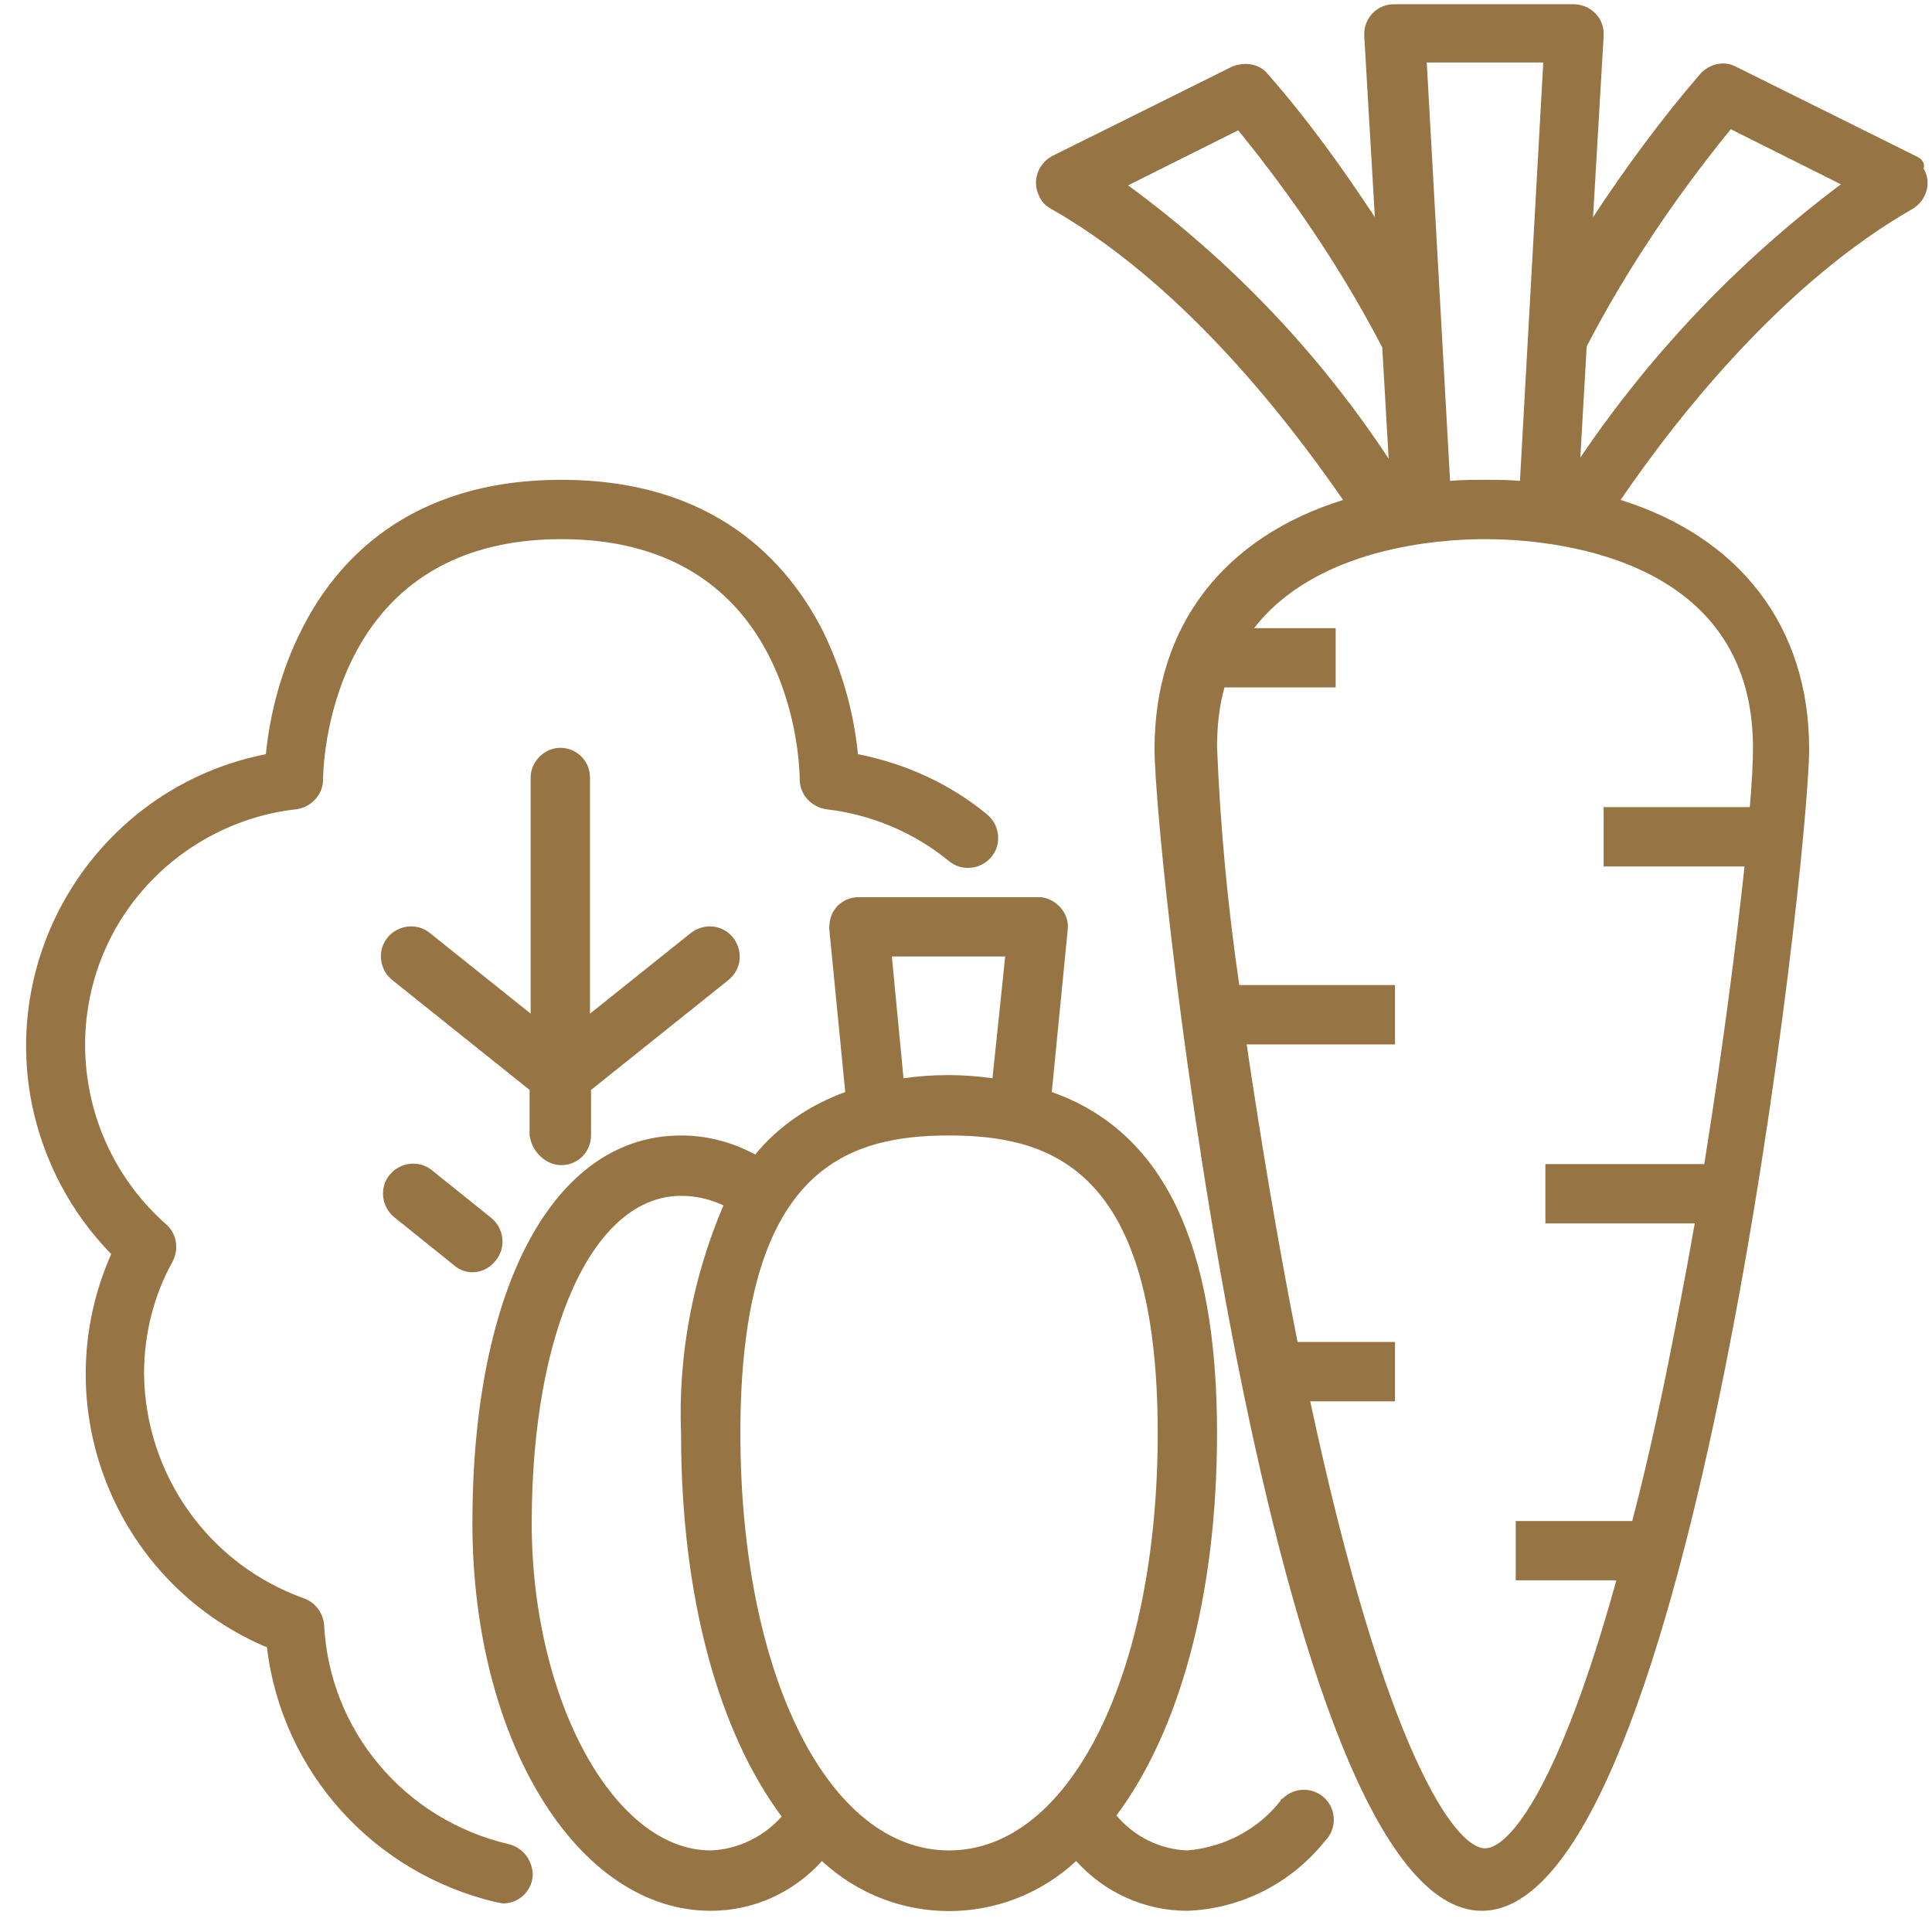
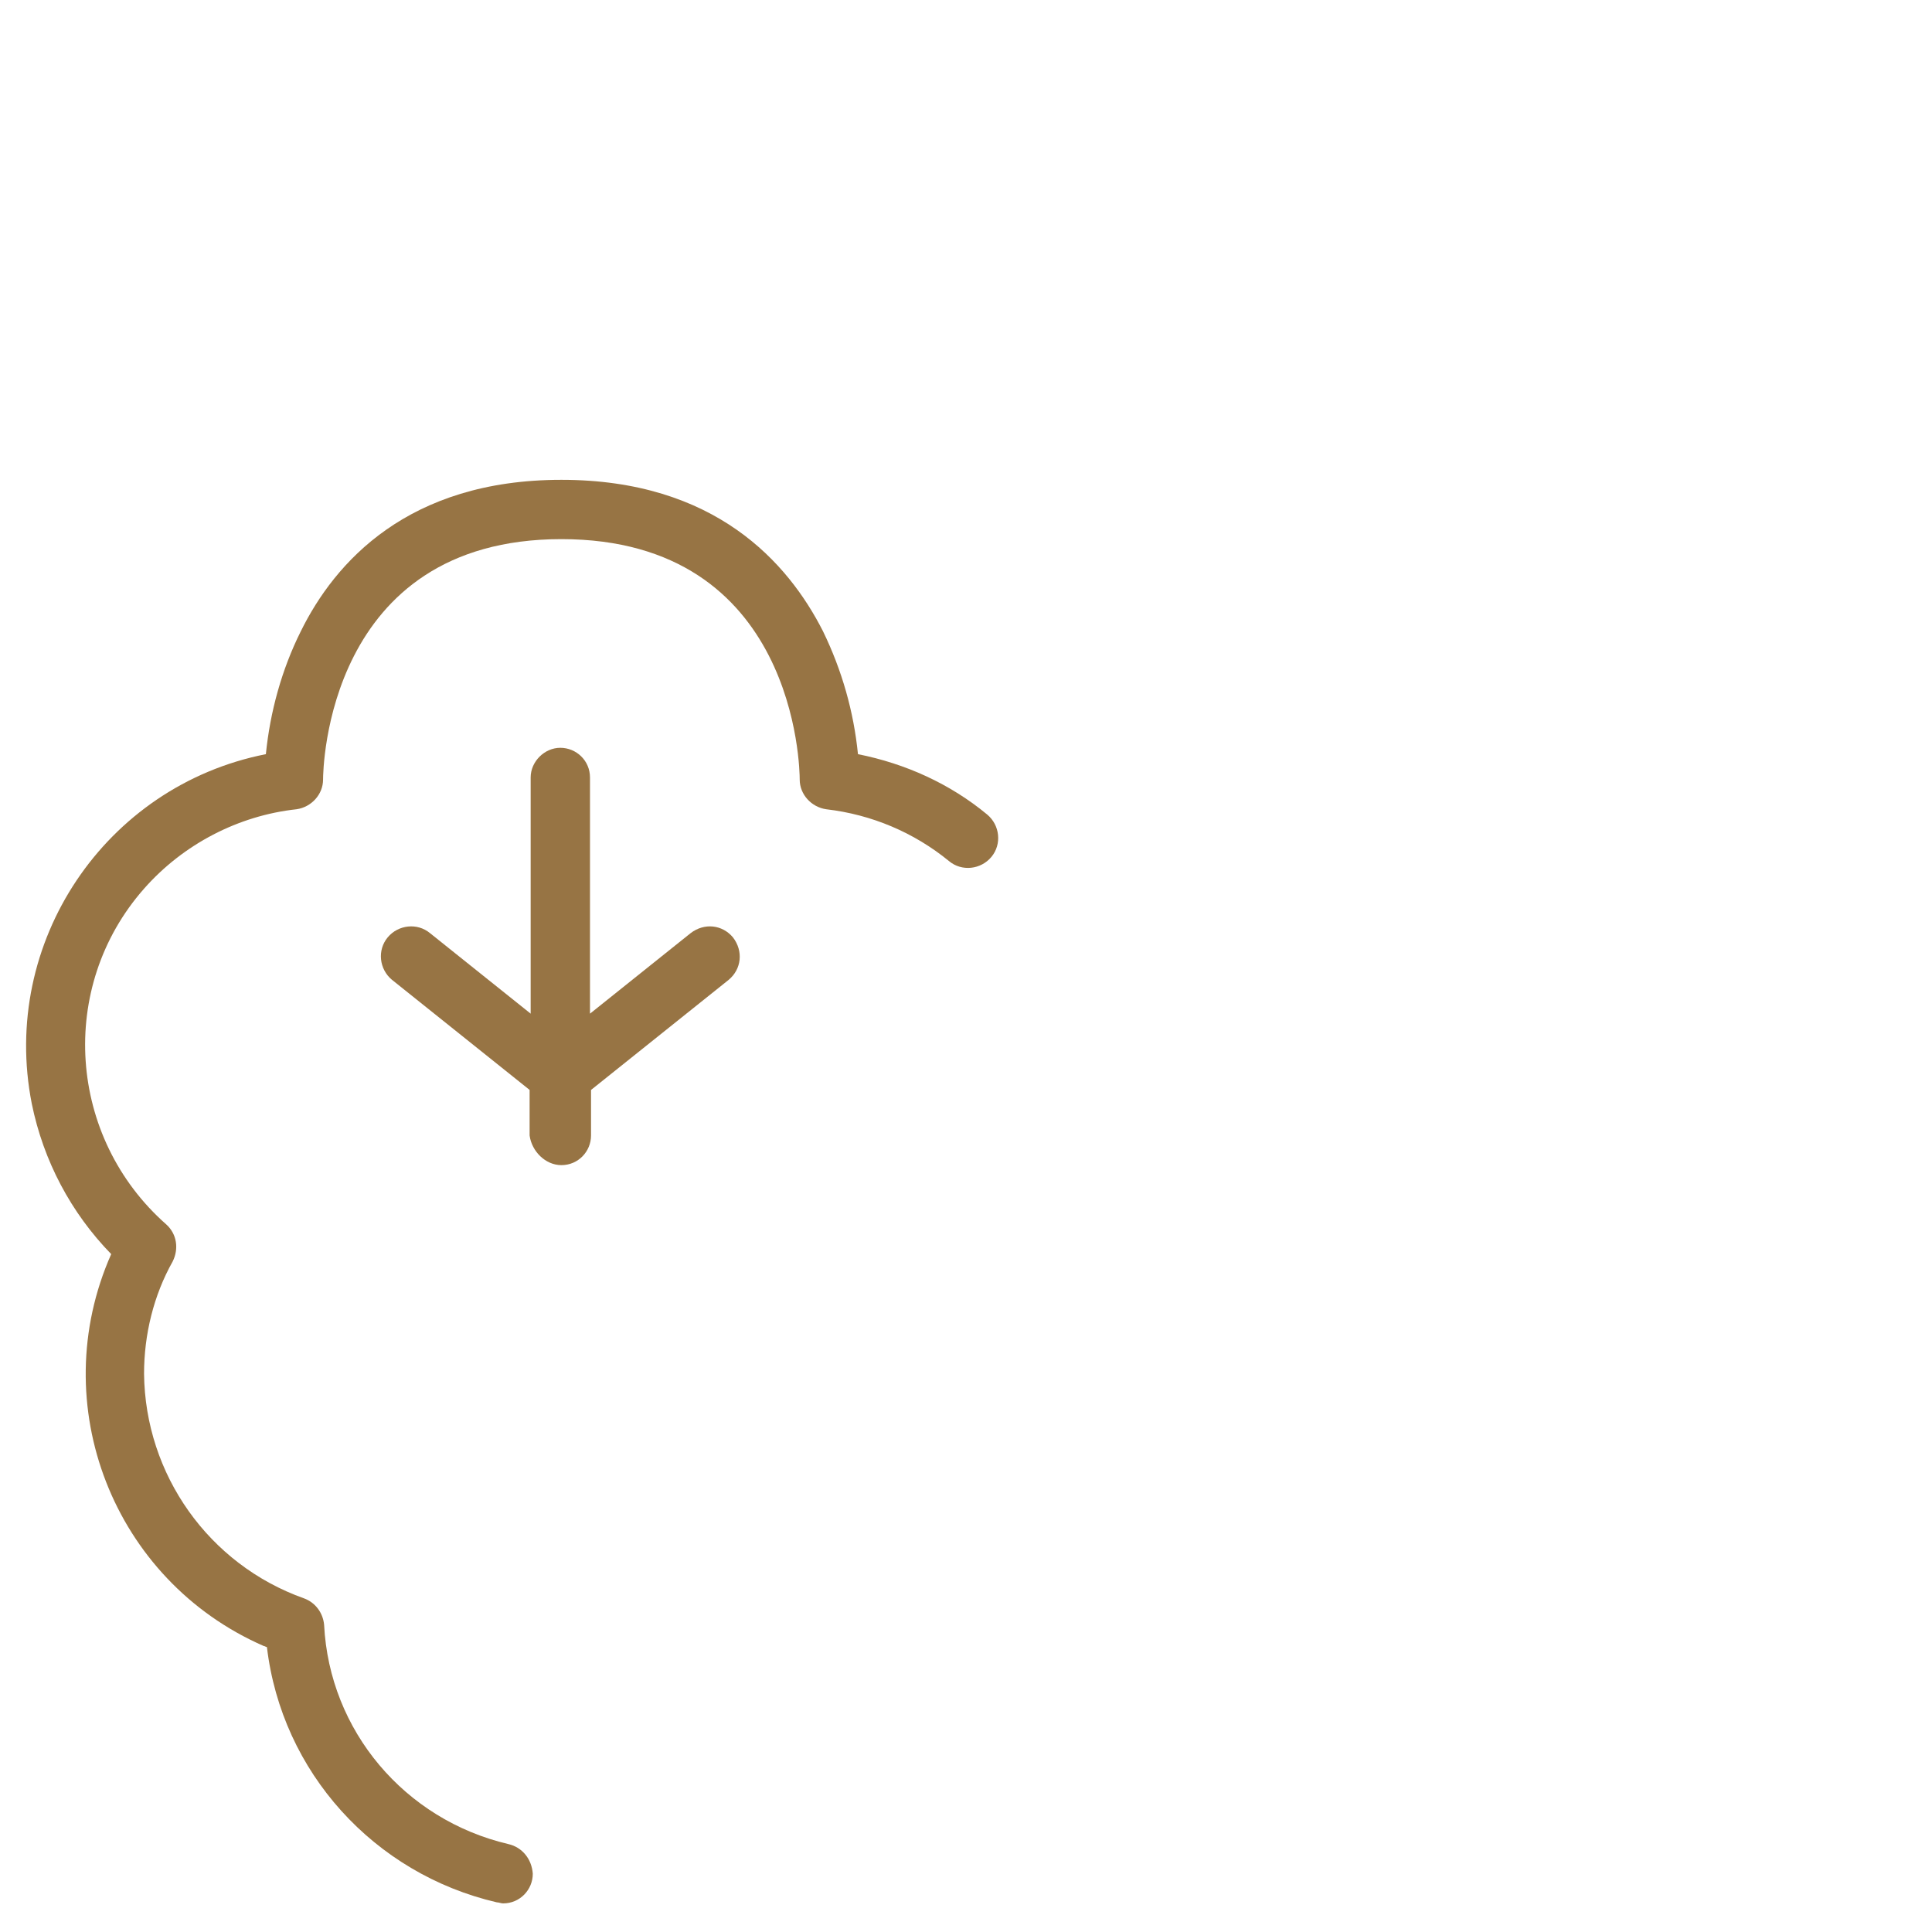
<svg xmlns="http://www.w3.org/2000/svg" width="500" viewBox="0 0 375 375" height="500" preserveAspectRatio="xMidYMid meet">
  <path fill="#977444" d="M 98.684 357.938 C 78.535 353.207 63.938 335.938 62.91 315.379 C 62.707 313.117 61.266 311.062 59.004 310.238 C 40.5 303.66 28.168 286.184 27.961 266.652 C 27.961 259.047 29.812 251.438 33.512 244.859 C 34.746 242.395 34.332 239.516 32.277 237.664 C 13.156 220.805 11.102 191.613 27.961 172.492 C 35.566 163.855 46.258 158.305 57.566 157.074 C 60.445 156.66 62.707 154.195 62.707 151.316 C 62.707 149.465 63.324 104.645 108.965 104.645 C 154.605 104.645 155.223 149.262 155.223 151.316 C 155.223 154.195 157.484 156.66 160.363 157.074 C 169.203 158.102 177.426 161.594 184.211 167.145 C 186.676 169.203 190.379 168.793 192.434 166.324 C 194.488 163.855 194.078 160.156 191.613 158.102 C 184.418 152.137 175.781 148.23 166.531 146.383 C 165.707 138.156 163.445 130.141 159.746 122.531 C 152.961 109.168 138.773 93.133 108.965 93.133 C 79.152 93.133 64.969 109.168 58.387 122.531 C 54.688 129.934 52.426 138.156 51.605 146.383 C 20.355 152.551 0 182.977 6.168 214.227 C 8.43 225.328 13.773 235.402 21.586 243.422 C 8.637 272.613 22 306.742 51.191 319.488 C 51.398 319.488 51.605 319.695 51.809 319.695 C 54.688 343.957 72.574 363.691 96.422 369.242 C 96.832 369.242 97.246 369.449 97.656 369.449 C 100.945 369.449 103.414 366.777 103.414 363.691 C 103.207 360.812 101.355 358.551 98.684 357.938 Z M 98.684 357.938 " fill-opacity="1" fill-rule="nonzero" />
  <path fill="#977444" d="M 108.965 226.152 C 112.254 226.152 114.719 223.48 114.719 220.395 L 114.719 211.555 L 141.449 190.172 C 143.914 188.117 144.324 184.621 142.27 181.949 C 140.215 179.48 136.719 179.07 134.047 181.125 L 114.516 196.75 L 114.516 150.906 C 114.516 147.613 111.844 145.148 108.758 145.148 C 105.676 145.148 103 147.82 103 150.906 L 103 196.75 L 83.469 181.125 C 81.004 179.07 77.301 179.48 75.246 181.949 C 73.191 184.418 73.602 188.117 76.07 190.172 L 102.797 211.555 L 102.797 220.395 C 103.207 223.48 105.879 226.152 108.965 226.152 Z M 108.965 226.152 " fill-opacity="1" fill-rule="nonzero" />
-   <path fill="#977444" d="M 96.219 244.656 C 98.273 242.188 97.863 238.488 95.395 236.43 L 83.883 227.18 C 81.414 225.125 77.715 225.535 75.656 228 C 73.602 230.469 74.012 234.168 76.48 236.227 L 87.992 245.477 C 90.461 247.738 94.16 247.328 96.219 244.656 Z M 96.219 244.656 " fill-opacity="1" fill-rule="nonzero" />
-   <path fill="#977444" d="M 248.562 349.508 C 244.242 355.059 237.664 358.551 230.469 359.168 C 225.125 358.965 220.188 356.496 216.695 352.387 C 228.824 336.145 236.227 310.031 236.227 278.168 C 236.227 241.363 225.738 219.574 204.152 211.965 L 207.238 180.512 C 207.648 177.426 205.18 174.547 202.098 174.137 C 201.891 174.137 201.688 174.137 201.48 174.137 L 166.734 174.137 C 163.445 174.137 160.98 176.605 160.98 179.895 C 160.98 180.098 160.98 180.305 160.98 180.512 L 164.062 211.965 C 157.277 214.434 151.109 218.543 146.586 224.094 C 142.062 221.629 137.129 220.395 132.195 220.395 C 107.523 220.395 91.695 249.793 91.695 295.641 C 91.695 337.789 112.047 370.887 137.953 370.887 C 146.176 370.887 153.988 367.395 159.539 361.227 C 173.52 374.176 194.902 374.176 208.883 361.227 C 214.434 367.395 222.246 370.887 230.469 370.887 C 240.953 370.477 250.617 365.543 257.195 357.32 C 259.457 355.059 259.457 351.355 257.195 349.094 C 254.934 346.832 251.234 346.832 248.973 349.094 C 248.766 349.094 248.562 349.301 248.562 349.508 Z M 173.109 185.648 L 195.105 185.648 L 192.641 209.293 C 186.883 208.469 181.125 208.469 175.371 209.293 Z M 137.953 359.168 C 119.242 359.168 103.207 329.977 103.207 295.641 C 103.207 258.223 115.133 232.113 132.195 232.113 C 135.074 232.113 137.746 232.73 140.418 233.965 C 134.457 247.945 131.578 263.156 132.195 278.371 C 132.195 310.238 139.598 336.348 151.727 352.59 C 148.23 356.496 143.297 358.965 137.953 359.168 Z M 184.211 359.168 C 160.773 359.168 143.707 325.043 143.707 278.168 C 143.707 227.18 164.062 220.395 184.211 220.395 C 204.359 220.395 224.711 227.18 224.711 278.168 C 224.711 325.043 207.648 359.168 184.211 359.168 Z M 184.211 359.168 " fill-opacity="1" fill-rule="nonzero" />
-   <path fill="#977444" d="M 371.711 30.223 L 336.965 12.953 C 334.703 11.719 331.824 12.336 329.977 14.391 C 322.367 23.23 315.582 32.484 309.211 42.145 L 311.266 6.988 C 311.473 3.699 309.004 1.027 305.715 0.824 C 305.512 0.824 305.512 0.824 305.305 0.824 L 270.559 0.824 C 267.27 0.824 264.801 3.496 264.801 6.578 C 264.801 6.785 264.801 6.785 264.801 6.988 L 266.859 42.145 C 260.484 32.484 253.699 23.027 246.094 14.391 C 244.449 12.336 241.57 11.926 239.105 12.953 L 204.359 30.223 C 201.48 31.66 200.246 35.156 201.688 38.035 C 202.098 39.062 202.918 39.887 203.949 40.5 C 228.617 54.48 248.766 79.77 260.691 97.039 C 237.664 104.234 224.094 121.301 224.094 145.355 C 224.094 166.734 246.711 370.887 287.625 370.887 C 328.535 370.887 351.152 166.734 351.152 145.355 C 351.152 121.504 337.582 104.234 314.555 97.039 C 326.48 79.562 346.832 54.48 371.301 40.5 C 373.973 38.855 375 35.363 373.355 32.688 C 373.766 31.457 372.738 30.633 371.711 30.223 Z M 299.547 12.129 L 295.023 93.34 C 292.762 93.133 290.707 93.133 288.238 93.133 C 285.98 93.133 283.719 93.133 281.457 93.34 L 276.934 12.129 Z M 218.957 35.98 L 240.336 25.289 C 251.027 38.445 260.484 52.426 268.297 67.434 L 269.531 89.02 C 255.961 68.461 238.898 50.574 218.957 35.98 Z M 340.254 145.148 C 340.254 147.82 340.051 151.934 339.637 156.66 L 311.266 156.66 L 311.266 168.176 L 338.609 168.176 C 336.965 183.594 334.293 204.152 330.797 225.945 L 299.957 225.945 L 299.957 237.457 L 328.949 237.457 C 327.301 246.918 325.453 256.375 323.602 265.625 C 321.34 276.727 319.078 286.594 316.816 295.23 L 294.203 295.23 L 294.203 306.742 L 313.734 306.742 C 302.633 346.832 292.969 358.758 288.238 358.758 C 282.484 358.758 268.914 340.254 254.316 272 L 270.766 272 L 270.766 260.484 L 251.852 260.484 C 247.945 240.75 244.656 220.805 241.98 202.715 L 270.766 202.715 L 270.766 191.199 L 240.543 191.199 C 238.281 175.781 236.844 160.363 236.227 144.941 C 236.227 141.035 236.637 137.129 237.664 133.43 L 259.25 133.43 L 259.25 121.918 L 243.422 121.918 C 255.551 106.293 279.195 104.645 288.238 104.645 C 300.371 104.645 340.254 107.523 340.254 145.148 Z M 306.742 88.816 L 307.977 67.23 C 315.789 52.219 325.246 38.238 335.938 25.082 L 357.32 35.773 C 337.582 50.574 320.52 68.461 306.742 88.816 Z M 306.742 88.816 " fill-opacity="1" fill-rule="nonzero" />
</svg>